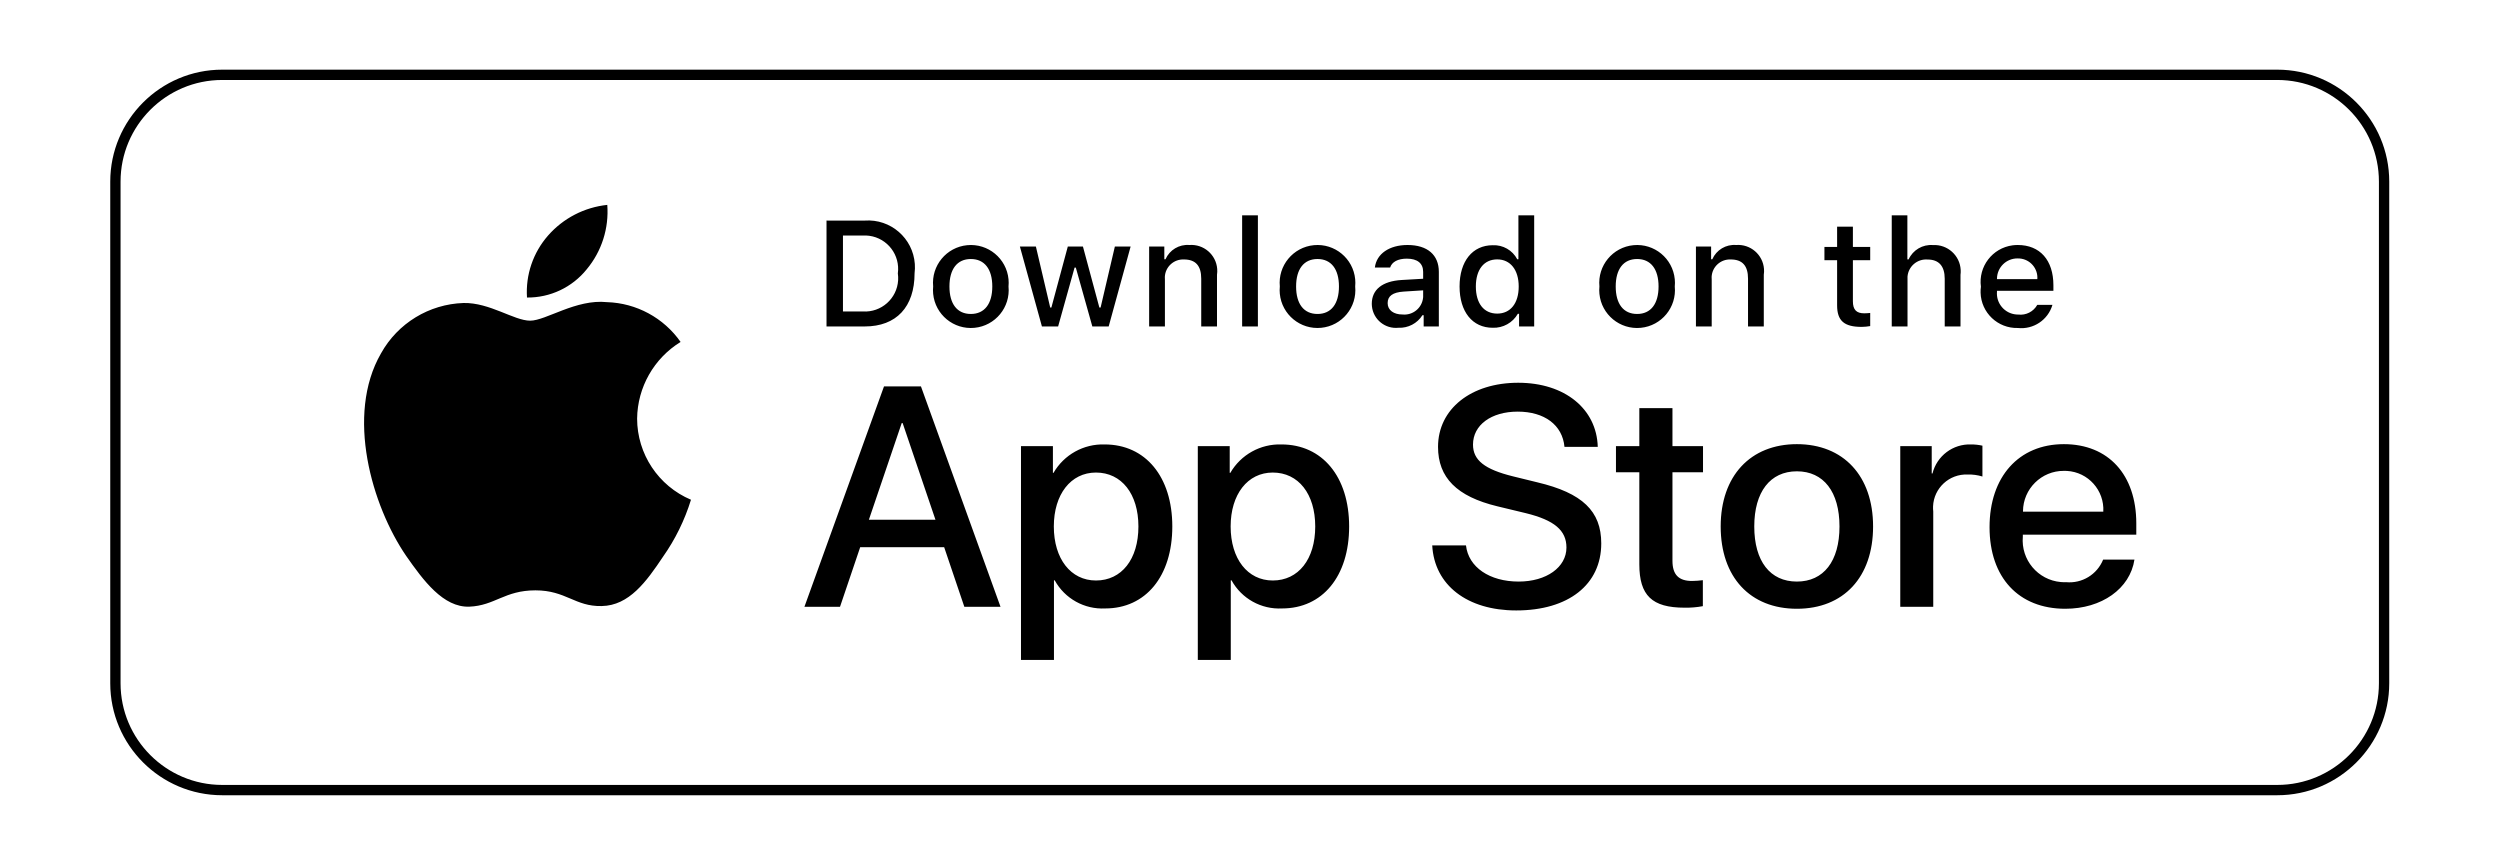
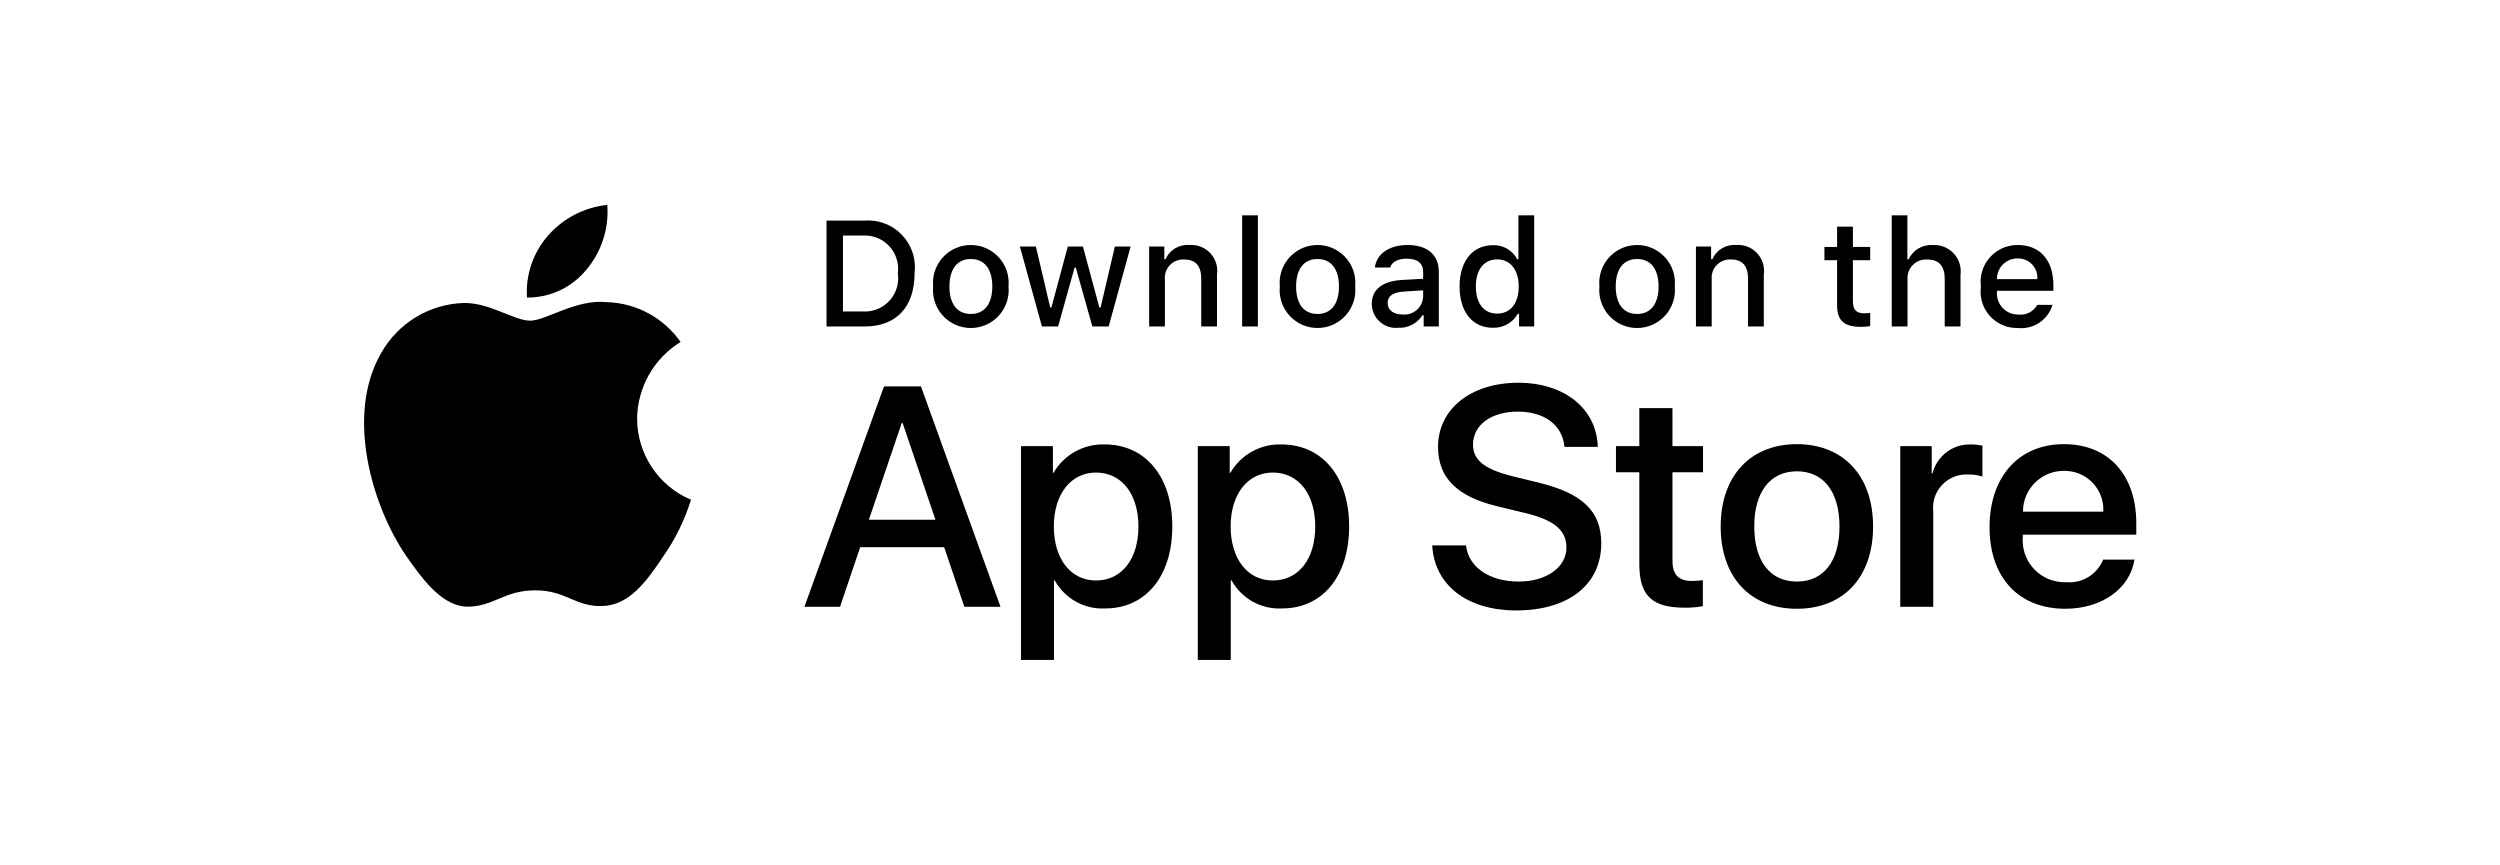
<svg xmlns="http://www.w3.org/2000/svg" width="100%" height="100%" viewBox="0 0 292 101" xml:space="preserve" style="fill-rule:evenodd;clip-rule:evenodd;stroke-linejoin:round;stroke-miterlimit:2;">
  <g transform="matrix(1.333,0,0,1.333,233.247,68.406)">
    <path d="M0,-26.86L3.536,-26.86C3.605,-27.79 2.907,-28.6 1.976,-28.669C1.922,-28.673 1.867,-28.675 1.813,-28.674C0.824,-28.686 0.012,-27.895 0,-26.906L0,-26.86M4.86,-24.604C4.473,-23.283 3.195,-22.43 1.827,-22.578C0.071,-22.532 -1.39,-23.918 -1.436,-25.673C-1.441,-25.847 -1.431,-26.02 -1.407,-26.192C-1.644,-27.959 -0.404,-29.584 1.364,-29.821C1.515,-29.841 1.668,-29.851 1.821,-29.85C3.768,-29.85 4.944,-28.519 4.944,-26.32L4.944,-25.838L0,-25.838L0,-25.761C-0.086,-24.742 0.67,-23.847 1.689,-23.762C1.747,-23.757 1.806,-23.755 1.865,-23.755C2.541,-23.674 3.198,-24.009 3.53,-24.604L4.86,-24.604ZM-9.221,-32.447L-7.851,-32.447L-7.851,-28.589L-7.742,-28.589C-7.366,-29.415 -6.512,-29.917 -5.607,-29.844C-4.335,-29.913 -3.248,-28.938 -3.179,-27.666C-3.171,-27.522 -3.177,-27.377 -3.196,-27.234L-3.196,-22.714L-4.579,-22.714L-4.579,-26.893C-4.579,-28.011 -5.1,-28.577 -6.076,-28.577C-6.977,-28.651 -7.766,-27.981 -7.84,-27.081C-7.848,-26.988 -7.847,-26.895 -7.839,-26.802L-7.839,-22.714L-9.221,-22.714L-9.221,-32.447ZM-12.625,-31.457L-12.625,-29.683L-11.108,-29.683L-11.108,-28.519L-12.625,-28.519L-12.625,-24.919C-12.625,-24.185 -12.323,-23.864 -11.635,-23.864C-11.459,-23.865 -11.283,-23.876 -11.108,-23.896L-11.108,-22.745C-11.356,-22.701 -11.608,-22.677 -11.86,-22.675C-13.396,-22.675 -14.008,-23.215 -14.008,-24.565L-14.008,-28.519L-15.119,-28.519L-15.119,-29.683L-14.008,-29.683L-14.008,-31.457L-12.625,-31.457ZM-26.378,-29.714L-25.048,-29.714L-25.048,-28.602L-24.944,-28.602C-24.585,-29.421 -23.746,-29.922 -22.855,-29.85C-21.601,-29.944 -20.508,-29.004 -20.414,-27.75C-20.401,-27.581 -20.407,-27.412 -20.432,-27.246L-20.432,-22.714L-21.814,-22.714L-21.814,-26.899C-21.814,-28.024 -22.302,-28.583 -23.324,-28.583C-24.21,-28.624 -24.962,-27.94 -25.003,-27.054C-25.007,-26.972 -25.005,-26.89 -24.996,-26.809L-24.996,-22.714L-26.378,-22.714L-26.378,-29.714ZM-29.653,-26.217C-29.653,-27.735 -30.334,-28.622 -31.531,-28.622C-32.732,-28.622 -33.407,-27.735 -33.407,-26.217C-33.407,-24.687 -32.732,-23.807 -31.531,-23.807C-30.334,-23.807 -29.653,-24.693 -29.653,-26.217M-34.835,-26.217C-35.009,-28.04 -33.672,-29.66 -31.849,-29.834C-30.026,-30.009 -28.406,-28.672 -28.232,-26.849C-28.211,-26.639 -28.211,-26.427 -28.232,-26.217C-28.054,-24.393 -29.387,-22.771 -31.211,-22.593C-33.034,-22.415 -34.657,-23.749 -34.835,-25.572C-34.856,-25.787 -34.856,-26.003 -34.835,-26.217M-45.662,-26.217C-45.662,-24.732 -44.962,-23.839 -43.791,-23.839C-42.627,-23.839 -41.907,-24.745 -41.907,-26.211C-41.907,-27.67 -42.634,-28.589 -43.791,-28.589C-44.954,-28.589 -45.662,-27.69 -45.662,-26.217M-47.089,-26.217C-47.089,-28.429 -45.952,-29.83 -44.183,-29.83C-43.29,-29.872 -42.453,-29.393 -42.036,-28.602L-41.933,-28.602L-41.933,-32.448L-40.551,-32.448L-40.551,-22.714L-41.875,-22.714L-41.875,-23.82L-41.984,-23.82C-42.433,-23.036 -43.28,-22.565 -44.183,-22.598C-45.964,-22.598 -47.089,-24 -47.089,-26.217ZM-50.28,-25.292L-50.28,-25.877L-51.99,-25.768C-52.954,-25.703 -53.391,-25.375 -53.391,-24.758C-53.391,-24.128 -52.845,-23.761 -52.093,-23.761C-51.186,-23.669 -50.377,-24.33 -50.285,-25.237C-50.283,-25.255 -50.282,-25.273 -50.28,-25.292M-54.781,-24.693C-54.781,-25.954 -53.842,-26.68 -52.177,-26.783L-50.28,-26.893L-50.28,-27.497C-50.28,-28.236 -50.769,-28.654 -51.714,-28.654C-52.485,-28.654 -53.019,-28.371 -53.173,-27.876L-54.51,-27.876C-54.369,-29.078 -53.238,-29.85 -51.65,-29.85C-49.895,-29.85 -48.905,-28.976 -48.905,-27.497L-48.905,-22.714L-50.235,-22.714L-50.235,-23.697L-50.344,-23.697C-50.796,-22.979 -51.599,-22.559 -52.447,-22.598C-53.609,-22.477 -54.649,-23.321 -54.769,-24.483C-54.777,-24.553 -54.78,-24.623 -54.781,-24.693M-57.657,-26.217C-57.657,-27.735 -58.339,-28.622 -59.535,-28.622C-60.736,-28.622 -61.412,-27.735 -61.412,-26.217C-61.412,-24.687 -60.736,-23.807 -59.535,-23.807C-58.339,-23.807 -57.657,-24.693 -57.657,-26.217M-62.839,-26.217C-63.014,-28.041 -61.677,-29.66 -59.853,-29.835C-58.029,-30.009 -56.41,-28.672 -56.235,-26.849C-56.215,-26.639 -56.215,-26.427 -56.235,-26.217C-56.058,-24.393 -57.393,-22.771 -59.216,-22.594C-61.04,-22.417 -62.662,-23.752 -62.839,-25.575C-62.86,-25.789 -62.86,-26.004 -62.839,-26.217M-66.141,-32.447L-64.76,-32.447L-64.76,-22.713L-66.141,-22.713L-66.141,-32.447ZM-74.289,-29.714L-72.959,-29.714L-72.959,-28.602L-72.855,-28.602C-72.496,-29.421 -71.657,-29.922 -70.766,-29.85C-69.512,-29.944 -68.419,-29.004 -68.325,-27.75C-68.312,-27.581 -68.318,-27.412 -68.343,-27.246L-68.343,-22.714L-69.725,-22.714L-69.725,-26.899C-69.725,-28.024 -70.214,-28.583 -71.235,-28.583C-72.121,-28.624 -72.873,-27.94 -72.914,-27.054C-72.918,-26.972 -72.916,-26.89 -72.907,-26.809L-72.907,-22.714L-74.289,-22.714L-74.289,-29.714ZM-77.834,-22.714L-79.267,-22.714L-80.714,-27.87L-80.823,-27.87L-82.264,-22.714L-83.684,-22.714L-85.614,-29.714L-84.212,-29.714L-82.958,-24.372L-82.855,-24.372L-81.416,-29.714L-80.09,-29.714L-78.651,-24.372L-78.542,-24.372L-77.293,-29.714L-75.912,-29.714L-77.834,-22.714ZM-88.032,-26.217C-88.032,-27.735 -88.714,-28.622 -89.911,-28.622C-91.112,-28.622 -91.787,-27.735 -91.787,-26.217C-91.787,-24.687 -91.111,-23.807 -89.911,-23.807C-88.714,-23.807 -88.032,-24.693 -88.032,-26.217M-93.214,-26.217C-93.389,-28.04 -92.052,-29.66 -90.229,-29.834C-88.405,-30.009 -86.786,-28.672 -86.611,-26.849C-86.591,-26.639 -86.591,-26.427 -86.611,-26.217C-86.433,-24.393 -87.767,-22.771 -89.591,-22.593C-91.414,-22.415 -93.036,-23.749 -93.214,-25.572C-93.235,-25.787 -93.235,-26.003 -93.214,-26.217M-101.117,-24.025L-99.368,-24.025C-97.76,-23.929 -96.379,-25.155 -96.283,-26.763C-96.271,-26.963 -96.28,-27.164 -96.309,-27.362C-96.089,-28.962 -97.208,-30.437 -98.809,-30.657C-98.994,-30.682 -99.181,-30.69 -99.368,-30.679L-101.117,-30.679L-101.117,-24.025ZM-99.207,-31.99C-96.947,-32.153 -94.982,-30.452 -94.82,-28.191C-94.801,-27.921 -94.808,-27.649 -94.842,-27.381C-94.842,-24.417 -96.444,-22.713 -99.207,-22.713L-102.558,-22.713L-102.558,-31.991L-99.207,-31.99ZM2.279,-6.486L9.316,-6.486C9.42,-8.353 7.991,-9.951 6.125,-10.055C6.038,-10.059 5.951,-10.061 5.864,-10.059C3.896,-10.071 2.291,-8.485 2.279,-6.517L2.279,-6.486ZM12.046,-2.286C11.658,0.27 9.169,2.024 5.985,2.024C1.89,2.024 -0.651,-0.72 -0.651,-5.122C-0.651,-9.537 1.904,-12.4 5.864,-12.4C9.758,-12.4 12.207,-9.725 12.207,-5.457L12.207,-4.467L2.265,-4.467L2.265,-4.293C2.087,-2.276 3.577,-0.496 5.594,-0.317C5.746,-0.304 5.899,-0.3 6.052,-0.306C7.454,-0.174 8.776,-0.979 9.303,-2.286L12.046,-2.286ZM-8.474,-12.227L-5.718,-12.227L-5.718,-9.831L-5.651,-9.831C-5.267,-11.374 -3.854,-12.435 -2.265,-12.375C-1.932,-12.376 -1.6,-12.339 -1.275,-12.267L-1.275,-9.564C-1.696,-9.693 -2.134,-9.752 -2.573,-9.739C-4.18,-9.804 -5.535,-8.554 -5.601,-6.948C-5.607,-6.798 -5.601,-6.649 -5.584,-6.5L-5.584,1.849L-8.474,1.849L-8.474,-12.227ZM-13.8,-5.188C-13.8,-8.226 -15.192,-10.02 -17.533,-10.02C-19.875,-10.02 -21.267,-8.213 -21.267,-5.188C-21.267,-2.138 -19.875,-0.359 -17.533,-0.359C-15.192,-0.359 -13.8,-2.138 -13.8,-5.188M-24.209,-5.188C-24.209,-9.617 -21.601,-12.4 -17.533,-12.4C-13.452,-12.4 -10.856,-9.617 -10.856,-5.188C-10.856,-0.747 -13.439,2.024 -17.533,2.024C-21.627,2.024 -24.209,-0.747 -24.209,-5.188M-28.435,-15.558L-28.435,-12.227L-25.758,-12.227L-25.758,-9.939L-28.435,-9.939L-28.435,-2.179C-28.435,-0.974 -27.899,-0.412 -26.722,-0.412C-26.404,-0.417 -26.087,-0.44 -25.772,-0.479L-25.772,1.796C-26.301,1.895 -26.839,1.939 -27.377,1.929C-30.226,1.929 -31.338,0.859 -31.338,-1.871L-31.338,-9.939L-33.385,-9.939L-33.385,-12.227L-31.338,-12.227L-31.338,-15.558L-28.435,-15.558ZM-46.527,-3.53C-46.313,-1.616 -44.453,-0.359 -41.911,-0.359C-39.476,-0.359 -37.724,-1.616 -37.724,-3.342C-37.724,-4.841 -38.781,-5.738 -41.283,-6.353L-43.785,-6.956C-47.33,-7.812 -48.976,-9.47 -48.976,-12.161C-48.976,-15.492 -46.073,-17.78 -41.952,-17.78C-37.871,-17.78 -35.074,-15.492 -34.98,-12.161L-37.897,-12.161C-38.072,-14.087 -39.664,-15.25 -41.992,-15.25C-44.319,-15.25 -45.912,-14.074 -45.912,-12.361C-45.912,-10.996 -44.895,-10.193 -42.406,-9.578L-40.279,-9.056C-36.318,-8.119 -34.674,-6.527 -34.674,-3.704C-34.674,-0.091 -37.549,2.171 -42.126,2.171C-46.407,2.171 -49.298,-0.038 -49.485,-3.53L-46.527,-3.53ZM-59.736,-5.188C-59.736,-8.038 -61.208,-9.912 -63.456,-9.912C-65.663,-9.912 -67.148,-7.999 -67.148,-5.188C-67.148,-2.352 -65.663,-0.453 -63.456,-0.453C-61.208,-0.453 -59.736,-2.313 -59.736,-5.188M-56.765,-5.188C-56.765,-0.814 -59.107,1.996 -62.64,1.996C-64.466,2.092 -66.187,1.135 -67.069,-0.466L-67.136,-0.466L-67.136,6.505L-70.025,6.505L-70.025,-12.227L-67.229,-12.227L-67.229,-9.886L-67.175,-9.886C-66.254,-11.478 -64.532,-12.434 -62.693,-12.375C-59.121,-12.375 -56.765,-9.55 -56.765,-5.188M-75.229,-5.188C-75.229,-8.038 -76.701,-9.912 -78.948,-9.912C-81.156,-9.912 -82.641,-7.999 -82.641,-5.188C-82.641,-2.352 -81.156,-0.453 -78.948,-0.453C-76.701,-0.453 -75.229,-2.313 -75.229,-5.188M-72.259,-5.188C-72.259,-0.814 -74.6,1.996 -78.133,1.996C-79.959,2.092 -81.679,1.135 -82.562,-0.466L-82.629,-0.466L-82.629,6.505L-85.518,6.505L-85.518,-12.227L-82.721,-12.227L-82.721,-9.886L-82.668,-9.886C-81.747,-11.478 -80.025,-12.434 -78.186,-12.375C-74.614,-12.375 -72.259,-9.55 -72.259,-5.188M-98.846,-5.777L-93.012,-5.777L-95.888,-14.247L-95.969,-14.247L-98.846,-5.777ZM-92.249,-3.37L-99.608,-3.37L-101.375,1.849L-104.493,1.849L-97.522,-17.458L-94.283,-17.458L-87.313,1.849L-90.483,1.849L-92.249,-3.37ZM-123.57,-27.721C-122.258,-29.296 -121.612,-31.321 -121.768,-33.365C-123.773,-33.154 -125.625,-32.196 -126.954,-30.682C-128.267,-29.187 -128.933,-27.232 -128.803,-25.247C-126.772,-25.226 -124.843,-26.138 -123.57,-27.721ZM-119.154,-14.642C-119.119,-17.385 -117.681,-19.918 -115.344,-21.355C-116.825,-23.47 -119.216,-24.763 -121.797,-24.843C-124.512,-25.128 -127.144,-23.219 -128.527,-23.219C-129.937,-23.219 -132.068,-24.815 -134.361,-24.768C-137.379,-24.67 -140.125,-22.996 -141.593,-20.357C-144.72,-14.944 -142.387,-6.988 -139.392,-2.611C-137.894,-0.469 -136.142,1.925 -133.851,1.84C-131.608,1.747 -130.77,0.41 -128.064,0.41C-125.382,0.41 -124.596,1.84 -122.258,1.786C-119.851,1.747 -118.335,-0.366 -116.889,-2.529C-115.812,-4.056 -114.984,-5.744 -114.434,-7.529C-117.292,-8.738 -119.151,-11.539 -119.154,-14.642" style="fill-rule:nonzero;" />
  </g>
  <g transform="matrix(1.333,0,0,1.333,25.953,91.68)">
-     <path d="M0,-61.77C-4.911,-61.77 -8.906,-57.776 -8.906,-52.865L-8.906,-8.906C-8.906,-3.995 -4.911,0 0,0L180.07,0C184.981,0 188.976,-3.995 188.976,-8.906L188.976,-52.865C188.976,-57.776 184.981,-61.77 180.07,-61.77L0,-61.77ZM180.07,0.903L0,0.903C-5.408,0.903 -9.809,-3.497 -9.809,-8.906L-9.809,-52.865C-9.809,-58.273 -5.408,-62.673 0,-62.673L180.07,-62.673C185.479,-62.673 189.88,-58.273 189.88,-52.865L189.88,-8.906C189.88,-3.497 185.479,0.903 180.07,0.903" style="fill-rule:nonzero;" />
-   </g>
+     </g>
</svg>